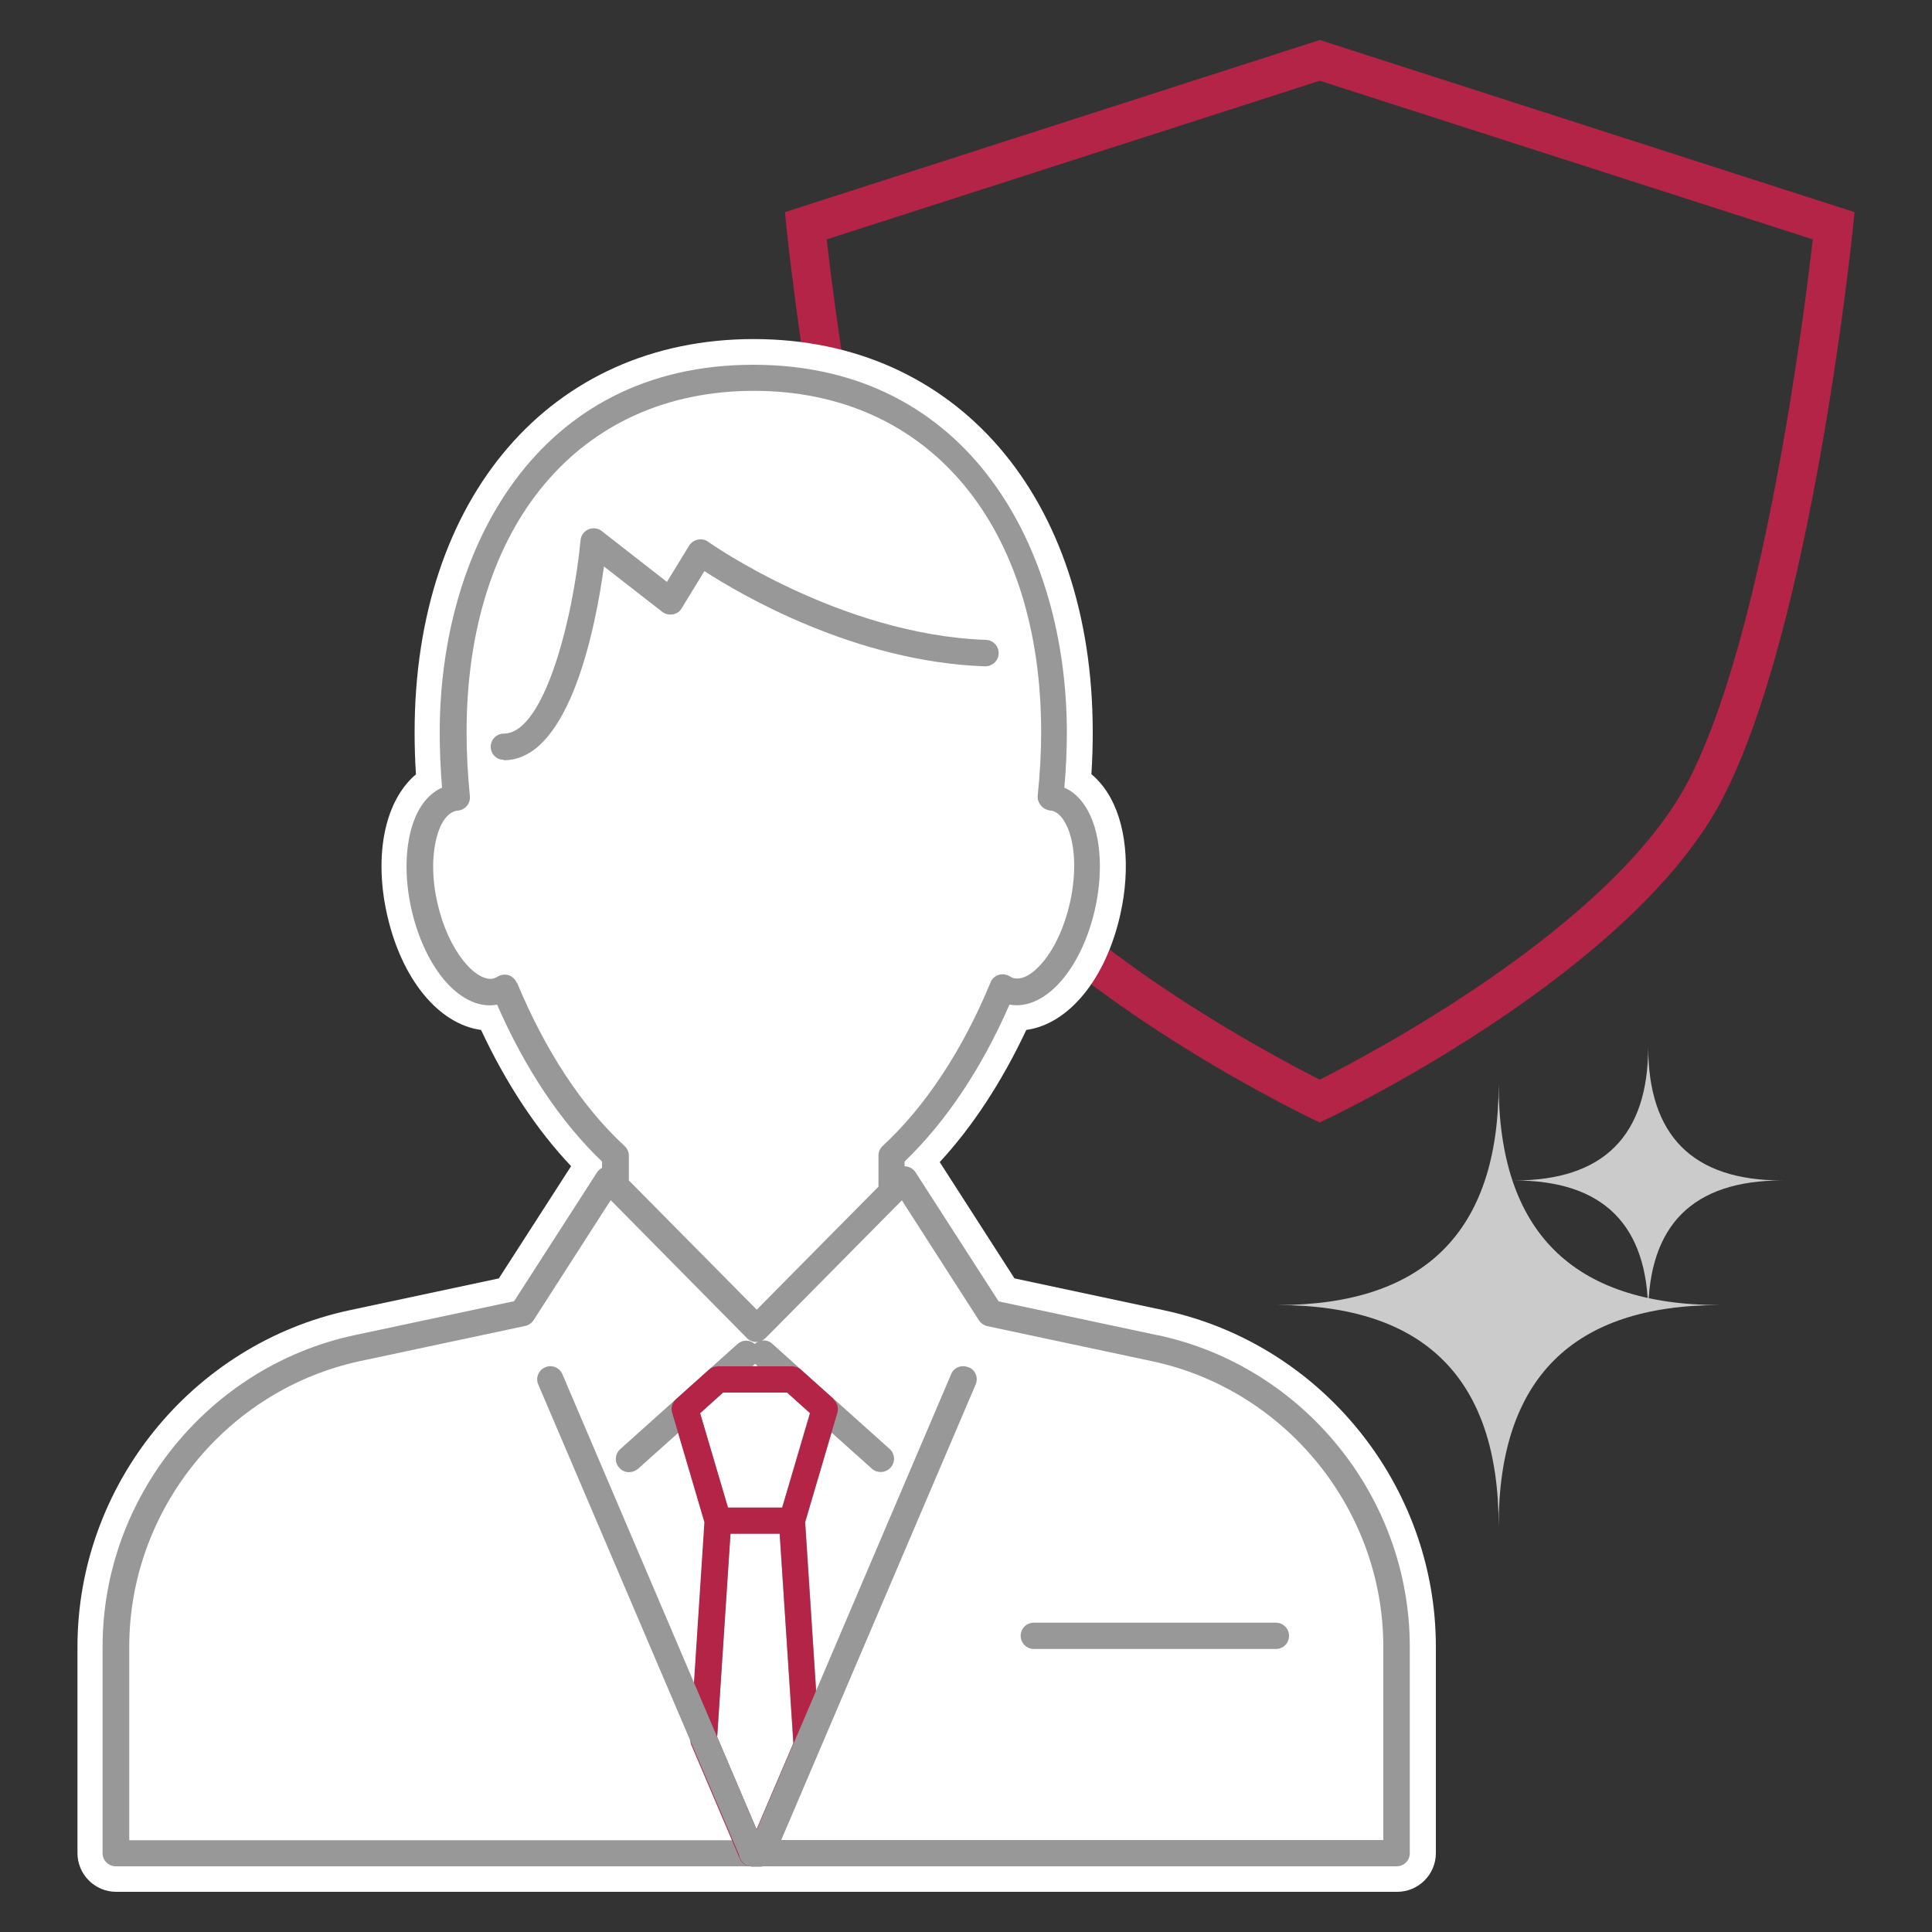
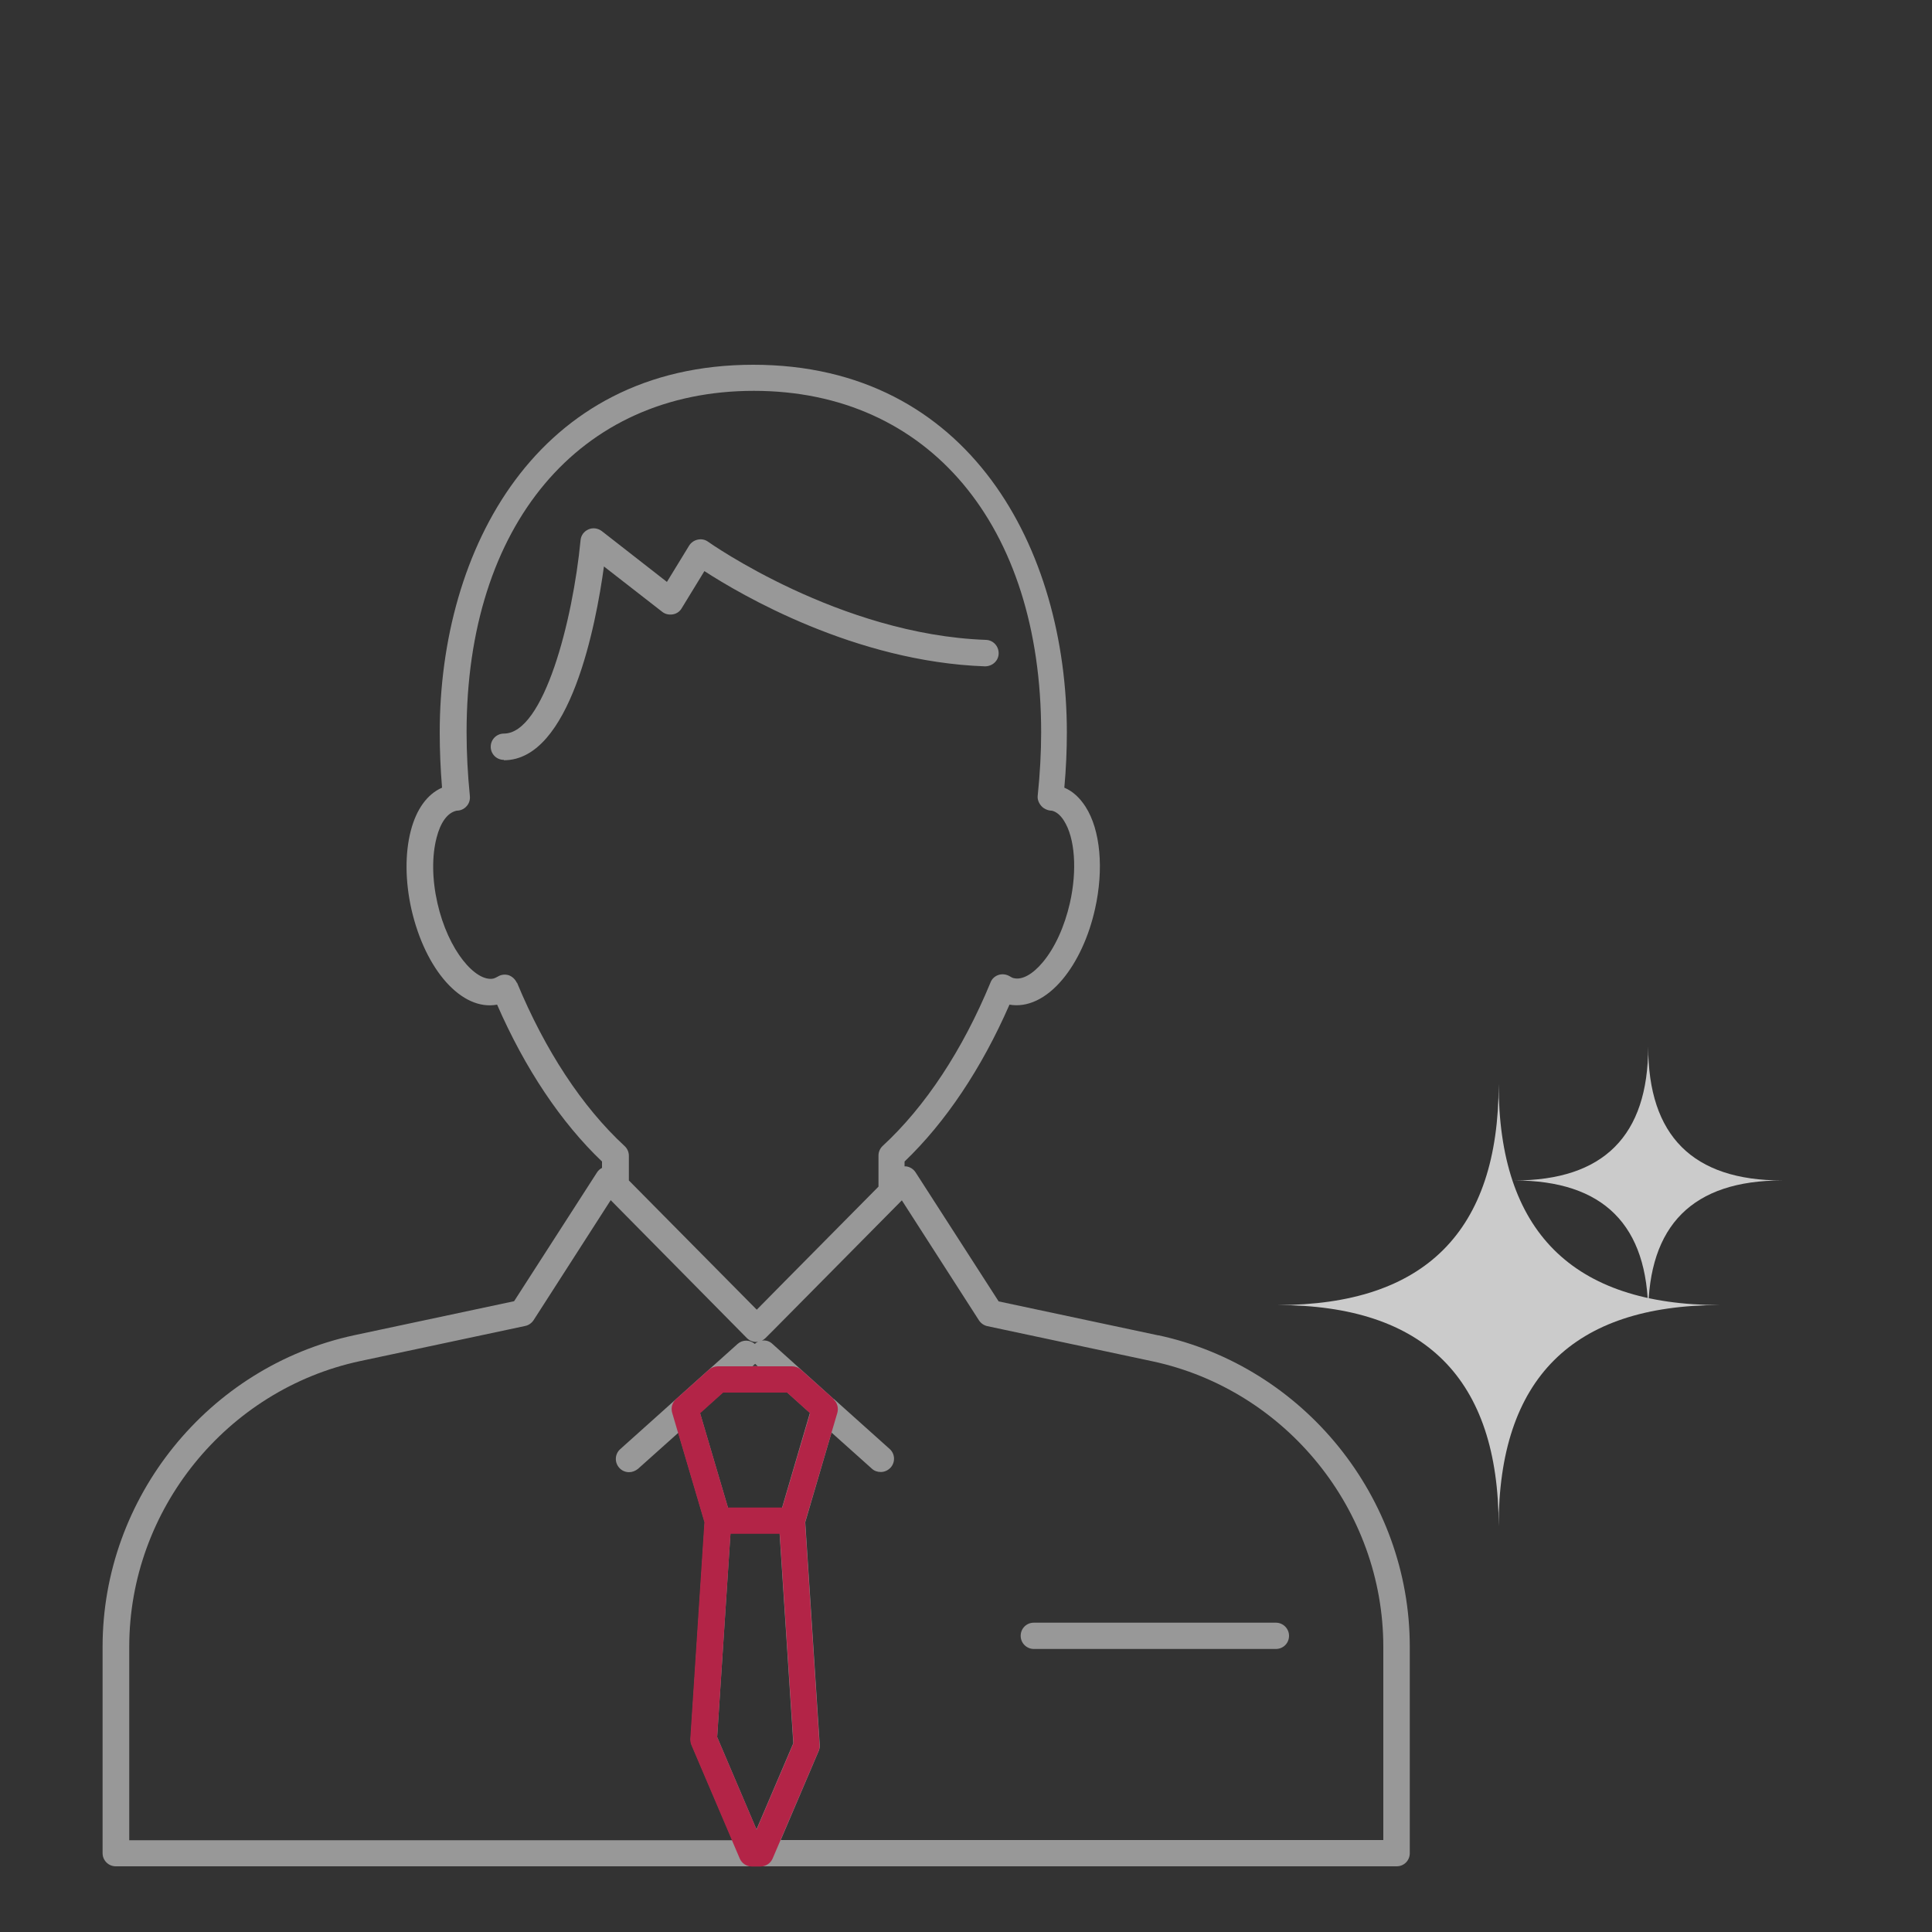
<svg xmlns="http://www.w3.org/2000/svg" id="_レイヤー_2" data-name="レイヤー 2" viewBox="0 0 100 100">
  <rect x="0" y="0" width="100" height="100" fill="#333333" stroke="none" />
  <defs>
    <style>
      .cls-1 {
        clip-path: url(#clippath);
      }

      .cls-2 {
        fill: none;
      }

      .cls-2, .cls-3, .cls-4, .cls-5, .cls-6 {
        stroke-width: 0px;
      }

      .cls-3 {
        fill: #cbcbcb;
      }

      .cls-4 {
        fill: #b32447;
      }

      .cls-5 {
        fill: #989898;
      }

      .cls-6 {
        fill: #fff;
      }
    </style>
    <clipPath id="clippath">
      <rect class="cls-2" width="100" height="100" />
    </clipPath>
  </defs>
  <g id="_レイヤー_1-2" data-name="レイヤー 1">
    <g class="cls-1">
      <g>
-         <path class="cls-4" d="M68.31,58.1l-.43-.21c-.64-.31-15.76-7.6-20.41-16.54-4.59-8.82-6.67-28.71-6.76-29.56l-.08-.81,27.68-8.91,27.68,8.91-.08.81c-.09.84-2.17,20.74-6.76,29.56-4.65,8.95-19.77,16.24-20.41,16.54l-.43.21ZM42.79,12.39c.44,3.85,2.55,20.53,6.45,28.04,3.93,7.55,16.57,14.19,19.07,15.45,2.5-1.26,15.14-7.9,19.07-15.45,3.91-7.51,6.01-24.18,6.45-28.04l-25.52-8.21-25.52,8.21Z" />
-         <path class="cls-6" d="M6.01,97.92c-1.1,0-2-.9-2-2v-10.69c0-8.34,5.92-15.66,14.07-17.41l7.74-1.65,3.74-5.81c-1.79-1.89-3.37-4.29-4.66-7.05-2.2-.3-4.12-2.63-4.87-5.99-.37-1.64-.38-3.3-.02-4.65.29-1.11.82-2,1.52-2.59-.05-.73-.07-1.46-.07-2.18,0-12.17,7.05-20.35,17.55-20.35s17.55,8.18,17.55,20.35c0,.7-.02,1.43-.07,2.17.31.26.6.59.84.97.96,1.51,1.2,3.86.66,6.28-.75,3.36-2.68,5.69-4.87,5.99-1.25,2.66-2.77,4.99-4.48,6.84l3.87,6.02,7.74,1.65c8.16,1.75,14.07,9.07,14.07,17.41v10.69c0,1.1-.9,2-2,2H6.01Z" />
        <g>
          <path class="cls-5" d="M59.96,69.12l-8.27-1.76-4.3-6.68c-.11-.17-.3-.29-.5-.31-.02,0-.04,0-.07,0v-.25c2.12-2.03,3.99-4.82,5.43-8.12.92.16,1.89-.29,2.74-1.3.77-.92,1.37-2.22,1.69-3.66.46-2.05.28-4.08-.49-5.28-.3-.47-.67-.81-1.1-.99.09-.99.13-1.95.13-2.86,0-9.47-5.02-19.03-16.23-19.03s-16.23,9.56-16.23,19.03c0,.94.04,1.9.12,2.86-.76.33-1.33,1.11-1.62,2.24-.3,1.16-.29,2.59.03,4.03.72,3.18,2.62,5.3,4.44,4.96,1.44,3.3,3.3,6.09,5.43,8.12v.33c-.1.05-.19.13-.25.22l-4.3,6.68-8.27,1.76c-7.55,1.62-13.03,8.4-13.03,16.12v10.69c0,.38.31.68.68.68h32.93c.08,0,.15-.01.22-.04.07.02.14.04.22.04h32.93c.38,0,.68-.3.68-.68v-10.69c0-7.72-5.48-14.5-13.03-16.12ZM26.75,50.87c-.08-.18-.23-.32-.41-.39-.19-.06-.39-.04-.56.06-.1.06-.18.09-.24.11-.91.19-2.34-1.43-2.9-3.91-.28-1.23-.29-2.44-.04-3.39.2-.78.56-1.29,1.04-1.39.19,0,.38-.08.51-.23.13-.14.19-.33.17-.53-.11-1.1-.17-2.21-.17-3.3,0-10.73,5.84-17.67,14.87-17.67s14.87,6.94,14.87,17.67c0,1.04-.06,2.15-.18,3.3-.02.19.07.39.2.53.13.14.34.23.53.23.23.05.45.23.63.52.57.89.69,2.56.31,4.25-.28,1.23-.78,2.33-1.41,3.08-.52.62-1.06.92-1.49.82-.06-.01-.13-.04-.22-.1-.17-.1-.38-.13-.57-.07-.19.06-.35.2-.42.39-1.45,3.51-3.38,6.43-5.58,8.46-.14.13-.22.31-.22.5v1.61l-4.83,4.88-1.47,1.49-6.62-6.69v-1.28c0-.19-.08-.37-.22-.5-2.2-2.03-4.12-4.96-5.57-8.46ZM6.69,95.24v-10.01c0-7.08,5.03-13.3,11.95-14.78l8.55-1.82c.18-.04.33-.15.43-.3l3.99-6.21,7.05,7.14c.13.13.3.2.48.2.03,0,.06-.01.1-.02-.06.03-.12.07-.17.12-.26-.22-.63-.23-.89,0l-6.08,5.45c-.28.25-.3.68-.05.96.13.15.32.23.51.23.16,0,.32-.06.46-.17l2.09-1.87,1.37,4.64-.73,11.2c0,.11.01.21.05.31l2.11,4.94H6.69ZM39.08,70.59l.14.12h-.27l.14-.12ZM39.16,94.7l-2.04-4.79.73-11.16c0-.08,0-.16-.03-.24l-1.59-5.38,1.19-1.07h3.31l1.19,1.07-1.58,5.38c-.02.08-.03.16-.03.24l.75,11.48-1.91,4.47ZM71.63,95.24h-31.22l1.97-4.62c.04-.1.06-.21.05-.31l-.75-11.52,1.36-4.64,2.09,1.87c.13.12.29.17.46.17.19,0,.37-.08.51-.23.25-.28.23-.71-.05-.96l-2.89-2.59s-.01,0-.02-.01l-1.69-1.52s0,0,0,0l-1.48-1.33c-.15-.14-.35-.19-.54-.16.07-.03.14-.08.2-.14h0s0,0,0,0l.43-.43,6.55-6.62s0,0,0,0l.07-.07,3.99,6.21c.1.15.25.26.43.3l8.55,1.82c6.92,1.48,11.95,7.7,11.95,14.78v10.01Z" />
          <path class="cls-5" d="M66.04,83.99h-12.53c-.38,0-.68.3-.68.68s.31.68.68.68h12.53c.38,0,.68-.3.68-.68s-.31-.68-.68-.68Z" />
        </g>
        <path class="cls-4" d="M43.16,72.42l-1.71-1.53c-.12-.11-.29-.17-.46-.17h-3.83c-.17,0-.33.06-.46.17l-1.71,1.53c-.2.18-.27.45-.2.7l1.67,5.67-.73,11.21c0,.11.01.21.05.31l2.51,5.89c.11.25.35.41.63.41h.44c.27,0,.52-.16.63-.41l2.38-5.57c.04-.1.06-.21.05-.31l-.75-11.53,1.67-5.66c.07-.25,0-.53-.2-.7ZM39.16,94.7l-2.04-4.79.69-10.52h2.55l.71,10.84-1.91,4.47ZM40.49,78.03h-2.81l-1.44-4.88,1.19-1.07h3.31l1.19,1.07-1.44,4.88Z" />
-         <path class="cls-5" d="M39.38,96.61h-.44c-.38,0-.68-.3-.68-.68s.31-.68.68-.68h.44c.38,0,.68.3.68.68s-.31.68-.68.68Z" />
-         <path class="cls-5" d="M50.12,70.77c-.35-.15-.75.01-.89.36l-10.06,23.58-10.06-23.58c-.15-.35-.55-.51-.89-.36-.35.15-.51.55-.36.89l10.47,24.53c.11.26.36.41.63.41.07,0,.15-.02.22-.04.07.02.15.04.22.04.27,0,.52-.16.63-.41l10.47-24.53c.15-.35-.01-.75-.36-.89Z" />
        <path class="cls-3" d="M89.02,67.55q-11.45,0-11.45,11.45,0-11.45-11.45-11.45,11.45,0,11.45-11.45,0,11.45,11.45,11.45Z" />
        <path class="cls-3" d="M92.24,61.1q-6.93,0-6.93,6.93,0-6.93-6.93-6.93,6.93,0,6.93-6.93,0,6.93,6.93,6.93Z" />
        <path class="cls-5" d="M26.08,39.33c-.38,0-.68-.3-.68-.68s.31-.68.68-.68c2.07,0,3.57-5.86,3.97-10.01.02-.25.18-.46.41-.56.23-.1.49-.06.69.09l3.37,2.63,1.15-1.88c.1-.16.26-.27.45-.31.19-.04.38,0,.53.11.07.05,6.81,4.81,14.38,5.08.38.01.67.33.66.71-.01.38-.33.66-.71.66-6.73-.24-12.64-3.71-14.52-4.93l-1.18,1.93c-.1.17-.27.28-.46.31-.19.03-.39-.01-.54-.13l-3.02-2.35c-.41,2.99-1.74,10.03-5.18,10.03Z" />
      </g>
    </g>
  </g>
</svg>